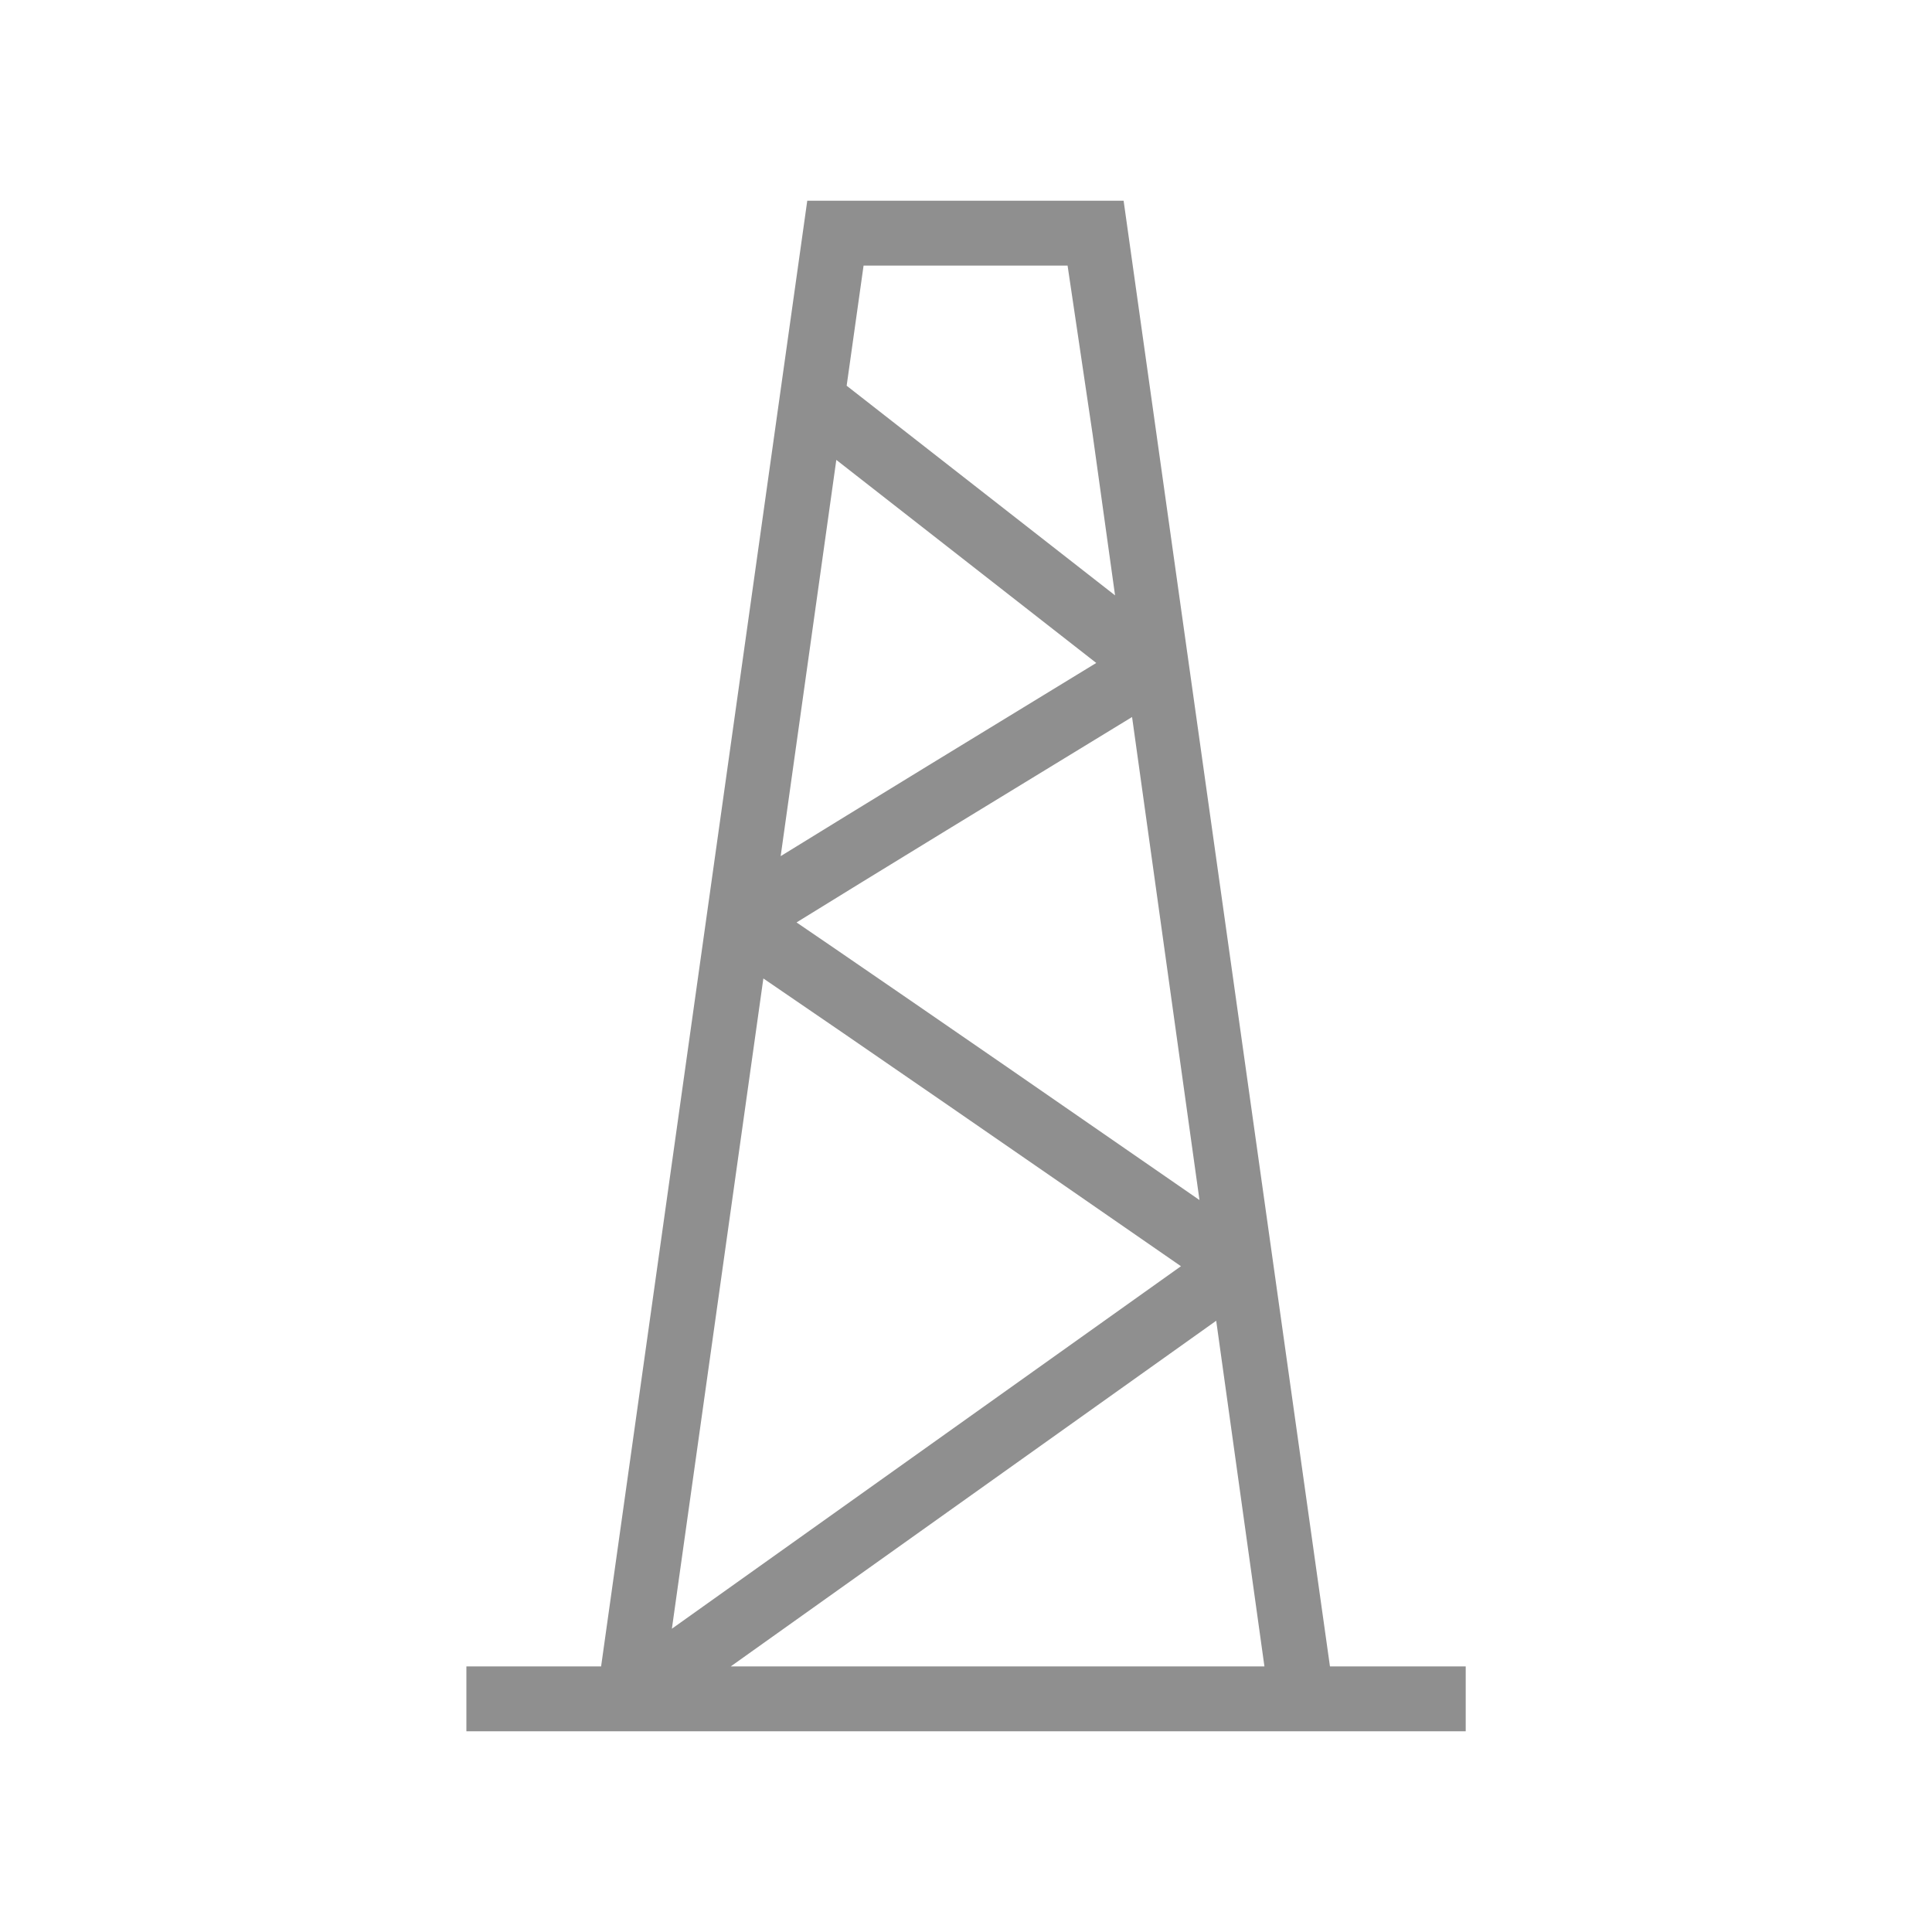
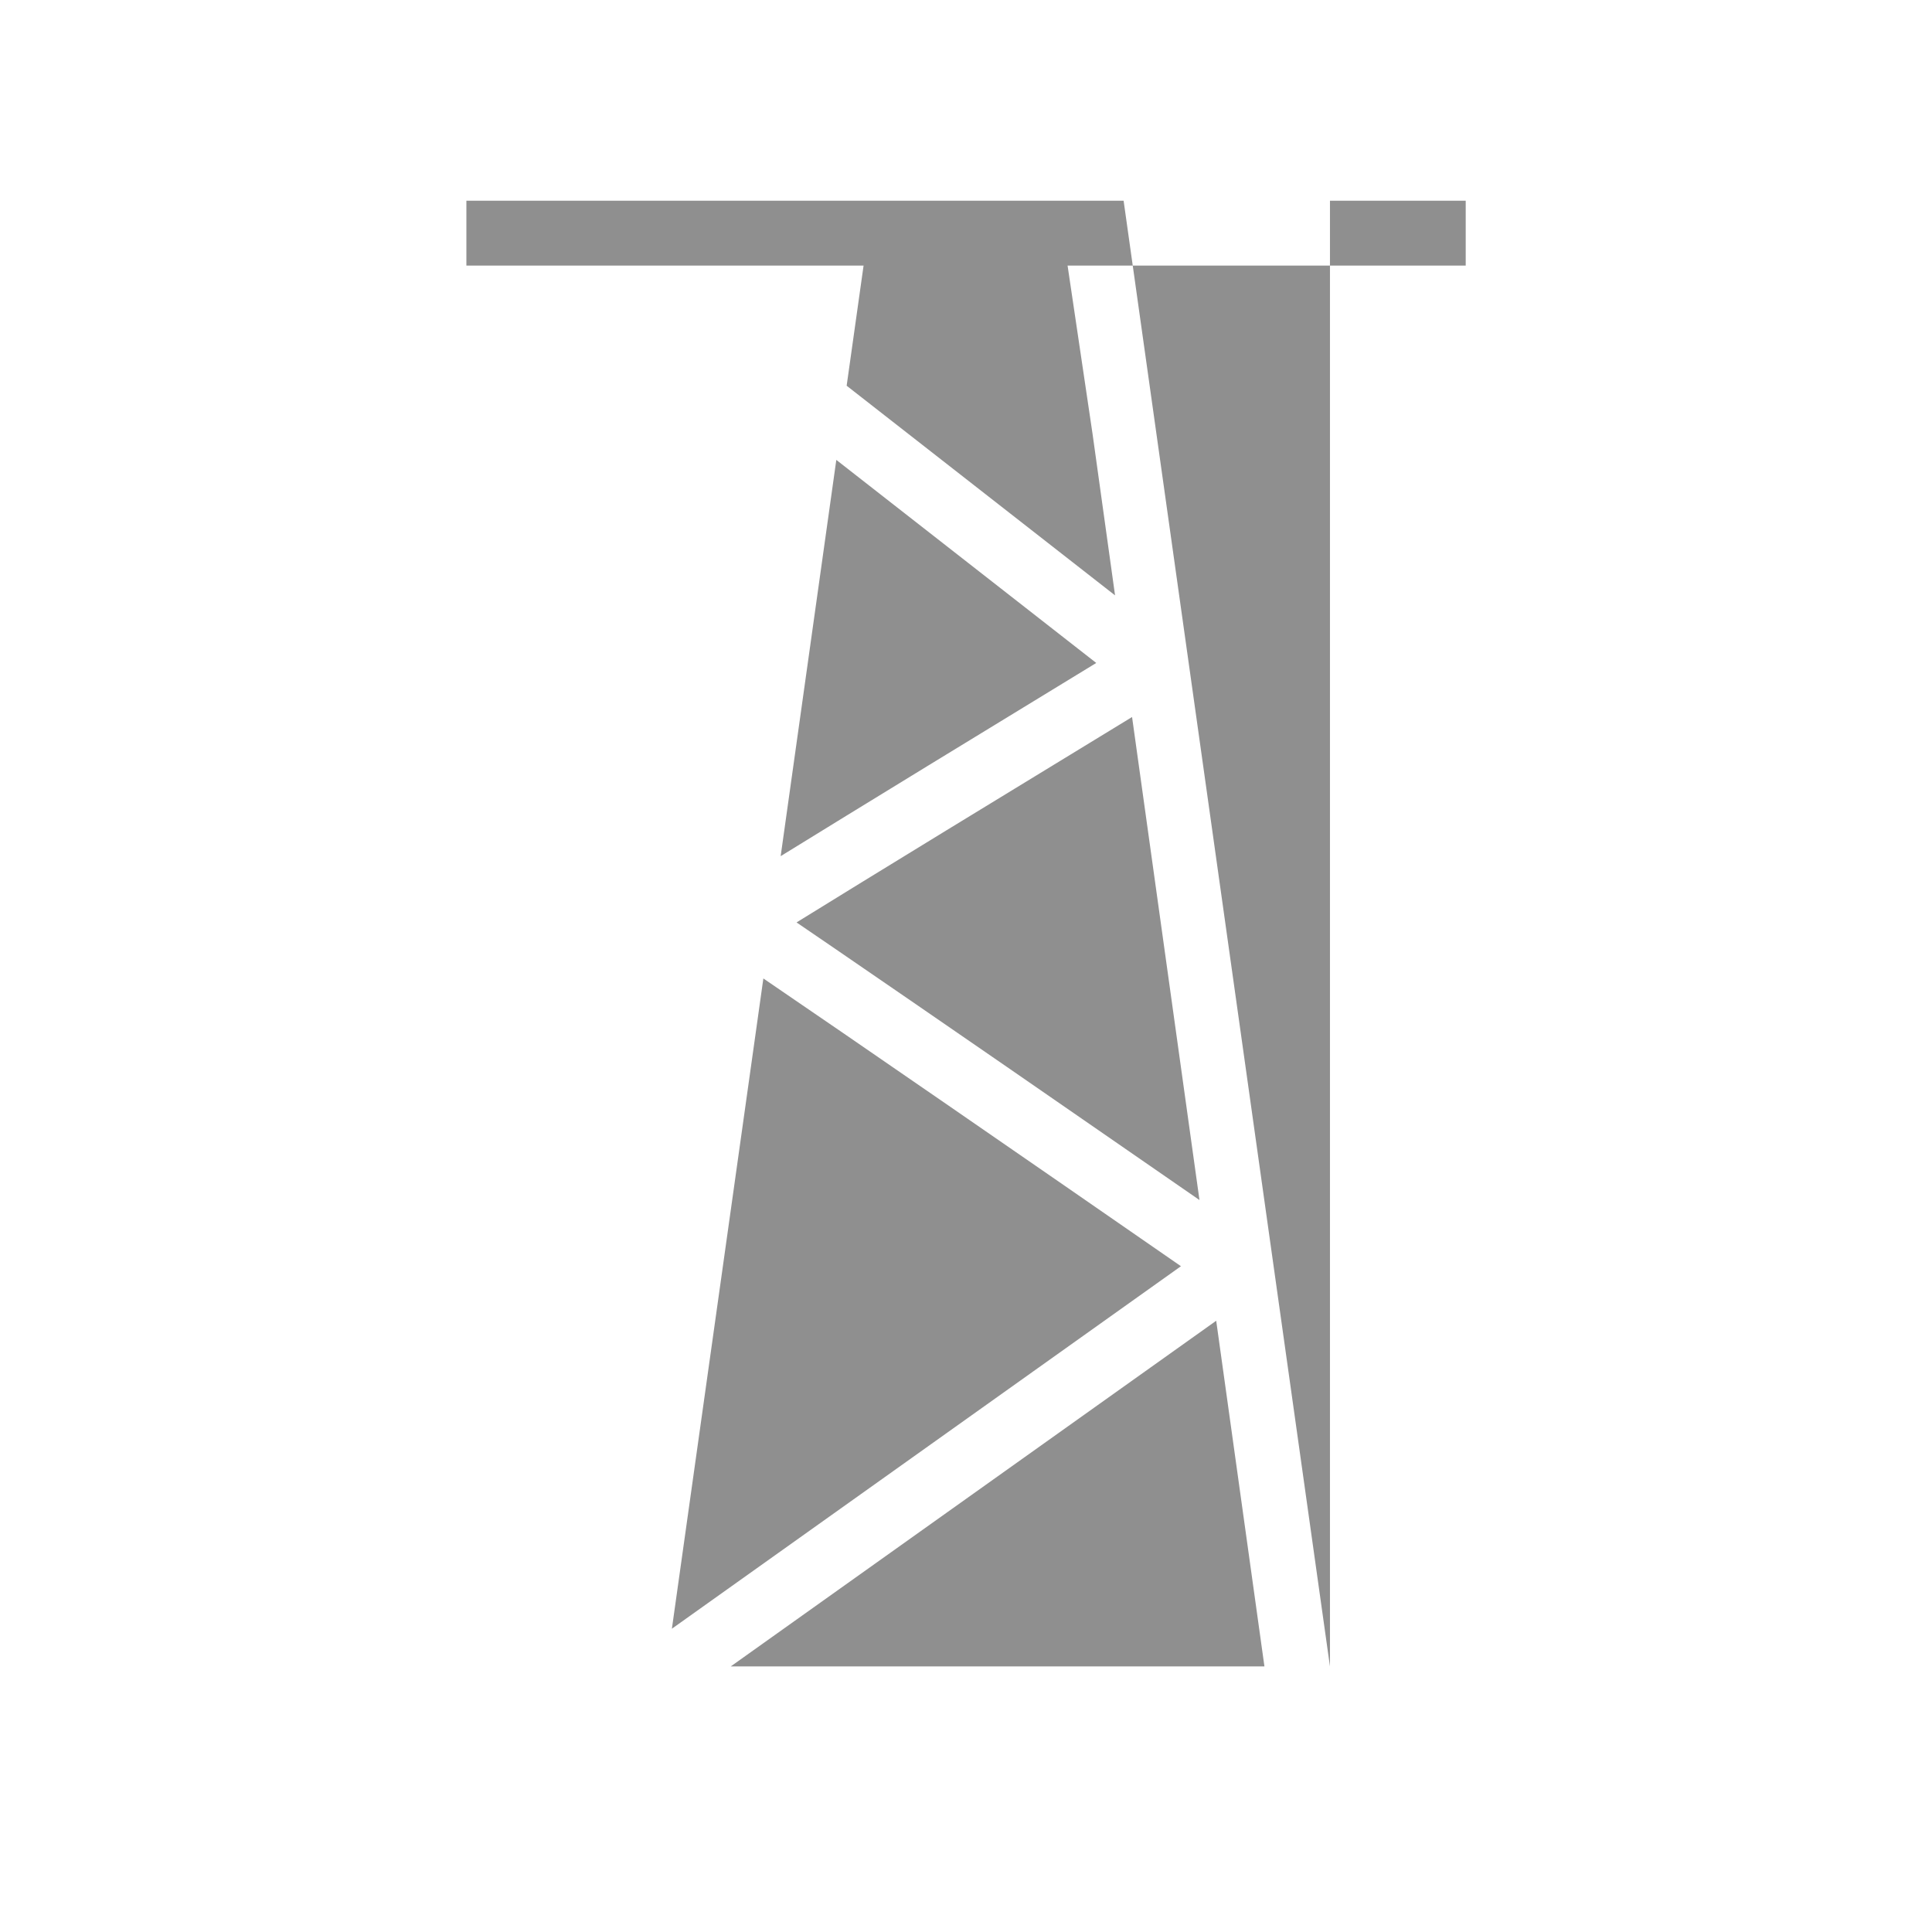
<svg xmlns="http://www.w3.org/2000/svg" version="1.1" id="Iconos" x="0px" y="0px" viewBox="0 0 2055.1 2055.1" style="enable-background:new 0 0 2055.1 2055.1;" xml:space="preserve">
  <style type="text/css">
	.st0{fill:#8F8F8F;}
</style>
-   <path class="st0" d="M1414.7,1772.6L1195.2,213.5H858.7L639.4,1772.6H496.1v69h1063v-69H1414.7z M1204.2,762.7l71.7,513.8  c-51-35.3-127.9-88.5-204.4-141.3c-77-53.1-138.5-95.4-182.9-125.8c-15.9-10.9-29.7-20.3-41.3-28.2  C921.7,935.1,1078.3,839.4,1204.2,762.7L1204.2,762.7z M918.6,282.5h217l26.6,179.3l23.9,171.5l-285.5-223L918.6,282.5L918.6,282.5z   M889.6,489.2l276.5,216c-42.5,25.9-111,67.7-179,109.3c-64.3,39.4-115.6,70.8-152.3,93.5c-1.5,0.9-3,1.8-4.4,2.7L889.6,489.2  L889.6,489.2z M812,1040.8c88.1,59.9,287.7,197.7,444.2,306.1l-541.5,385.6L812,1040.8L812,1040.8z M777.3,1772.6l516.4-367.7  l51.3,367.7H777.3L777.3,1772.6z" />
+   <path class="st0" d="M1414.7,1772.6L1195.2,213.5H858.7H496.1v69h1063v-69H1414.7z M1204.2,762.7l71.7,513.8  c-51-35.3-127.9-88.5-204.4-141.3c-77-53.1-138.5-95.4-182.9-125.8c-15.9-10.9-29.7-20.3-41.3-28.2  C921.7,935.1,1078.3,839.4,1204.2,762.7L1204.2,762.7z M918.6,282.5h217l26.6,179.3l23.9,171.5l-285.5-223L918.6,282.5L918.6,282.5z   M889.6,489.2l276.5,216c-42.5,25.9-111,67.7-179,109.3c-64.3,39.4-115.6,70.8-152.3,93.5c-1.5,0.9-3,1.8-4.4,2.7L889.6,489.2  L889.6,489.2z M812,1040.8c88.1,59.9,287.7,197.7,444.2,306.1l-541.5,385.6L812,1040.8L812,1040.8z M777.3,1772.6l516.4-367.7  l51.3,367.7H777.3L777.3,1772.6z" />
</svg>